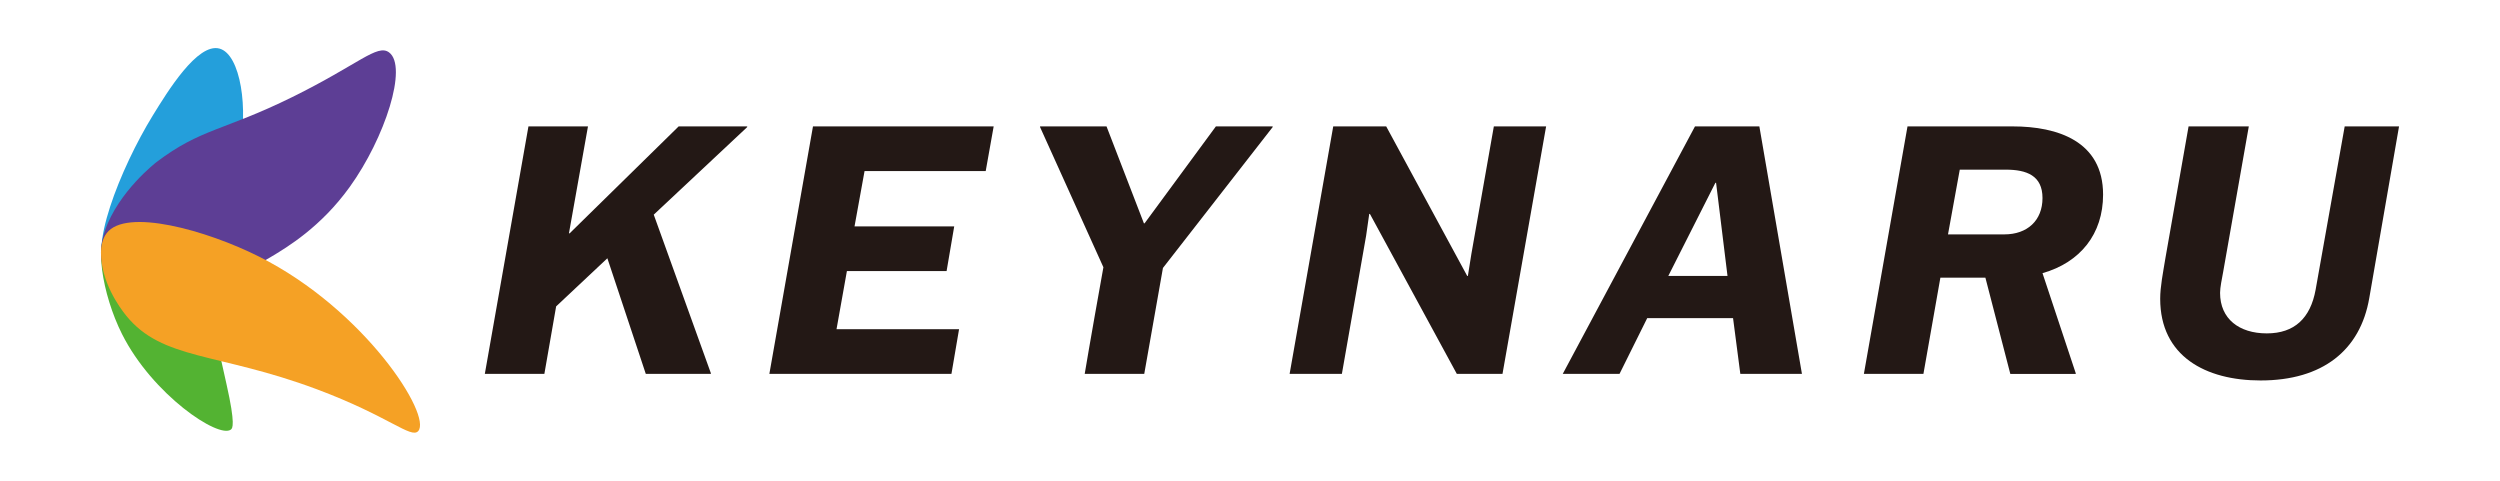
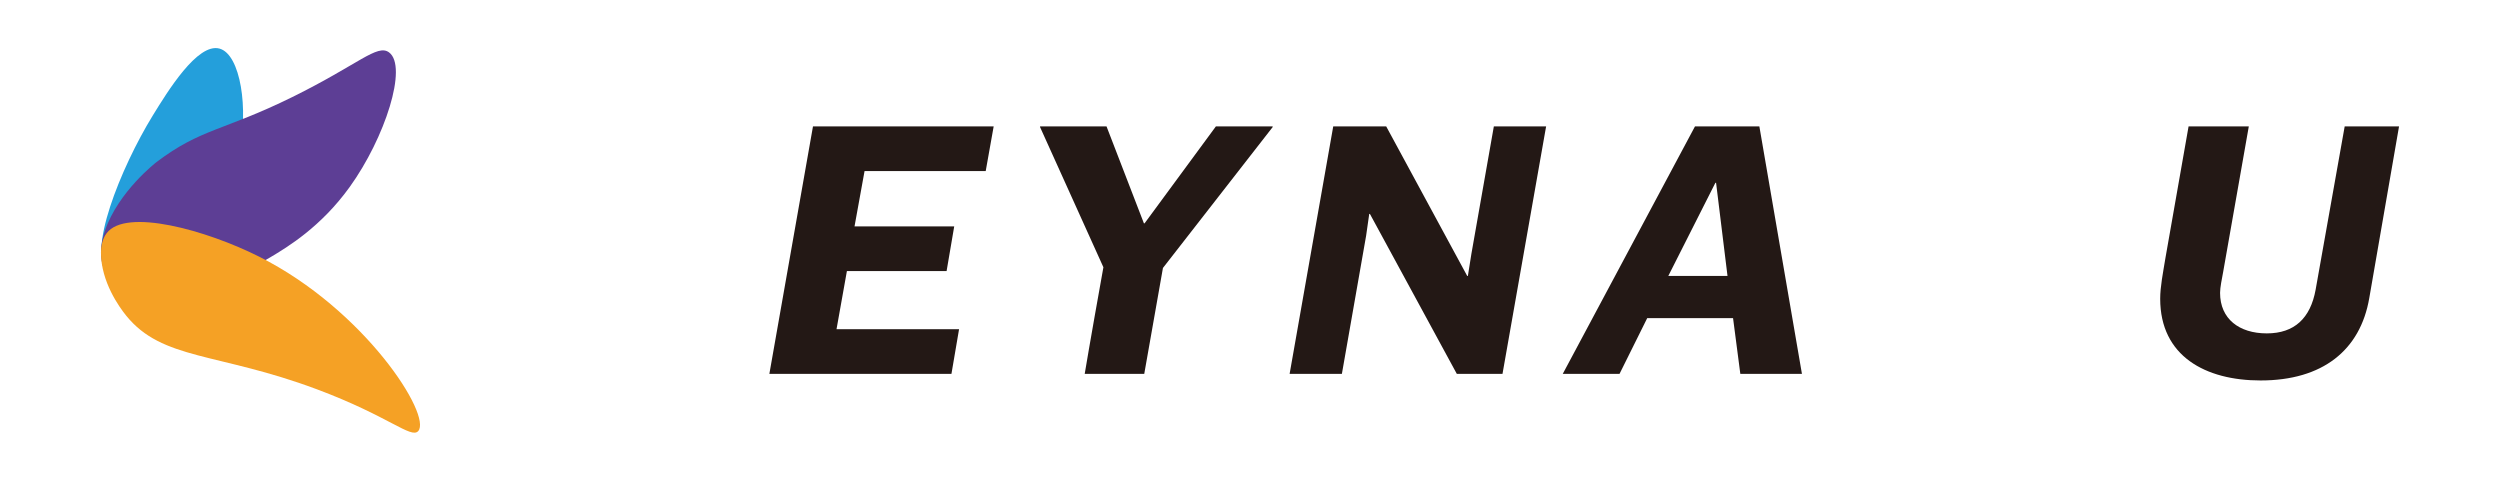
<svg xmlns="http://www.w3.org/2000/svg" id="_レイヤー_1" data-name="レイヤー 1" viewBox="0 0 1300 250">
  <defs>
    <style>
      .cls-1 {
        fill: #231815;
      }

      .cls-2 {
        fill: #f5a125;
      }

      .cls-3 {
        fill: #249fdb;
      }

      .cls-4 {
        fill: #53b332;
      }

      .cls-5 {
        fill: #5d3e95;
      }
    </style>
  </defs>
  <g>
-     <path class="cls-1" d="M274.79,65.72h30.96l-9.9,55.62h.36l56.7-55.62h35.64v.36l-48.6,45.54,29.7,82.44v.36h-33.84l-19.98-60.12-26.64,25.02-6.12,35.1h-30.96l22.68-128.69Z" />
    <path class="cls-1" d="M444.35,117.74h51.84l-3.96,23.22h-51.84l-5.4,30.24h63.72l-3.96,23.22h-94.68l22.68-128.69h93.96l-4.14,23.22h-63l-5.22,28.8Z" />
    <path class="cls-1" d="M575.39,65.72l19.44,50.4h.36l37.08-50.4h29.52v.36l-57.06,73.26-9.72,55.08h-30.96s2.7-16.38,9.72-55.44l-32.94-72.9v-.36h34.56Z" />
    <path class="cls-1" d="M803.98,65.72l-22.68,128.69h-23.76l-45.18-83.16h-.36l-1.62,11.34-12.6,71.82h-27.18l22.68-128.69h27.54l42.12,77.76h.36l1.8-11.34,11.7-66.42h27.18Z" />
    <path class="cls-1" d="M842.15,194.42h-29.52l68.76-128.69h33.48l22.14,128.69h-32.04l-3.78-28.98h-44.64l-14.4,28.98ZM867.52,143.48h30.78l-5.94-48.42h-.36l-24.48,48.42Z" />
-     <path class="cls-1" d="M1045.36,194.42l-12.96-50.04h-23.4l-8.82,50.04h-30.96l22.68-128.69h54.72c23.4,0,46.98,7.74,46.98,35.46,0,20.52-11.88,35.28-31.5,40.86l17.28,52.02v.36h-34.02ZM1012.96,121.88h29.34c11.88,0,19.8-7.2,19.8-18.9s-8.28-14.76-19.08-14.76h-23.94l-6.12,33.66Z" />
    <path class="cls-1" d="M1232.02,155c-4.68,27.18-24.3,42.84-56.52,42.84-28.62,0-52.2-12.6-52.2-42.48,0-6.3,1.44-13.32,2.7-21.06l12.06-68.58h31.32l-13.32,75.6c-.72,3.96-1.62,8.1-1.62,10.98,0,13.5,9.9,21.06,24.3,21.06s22.68-7.92,25.38-22.68l15.12-84.96h28.26l-15.48,89.28Z" />
  </g>
  <g>
-     <path class="cls-4" d="M57.56,118.28c-9.44,5.57-4.42,34.92,5.9,55.46,15.82,31.46,50.2,54.47,56.59,49.64.87-.65,2.48-2.49-2.23-23.43-8.27-36.75-7.93-40.72-20.45-56.9-10.81-13.96-31.03-29.95-39.81-24.77Z" />
    <path class="cls-3" d="M56.57,140.96c-11.93-8.61,6.15-53.67,22.84-80.84,7.8-12.69,23.25-37.85,34.64-34.88,11.14,2.9,15.3,31.91,10.21,53.98-.74,3.22-3.9,15.89-14.26,29.6-15.23,20.14-43.58,39.25-53.43,32.14Z" />
    <path class="cls-5" d="M59.08,149.12c11.58,13.18,52.5,1.87,81.37-15.26,9.2-5.46,26.46-15.91,41.34-36.55,18.46-25.61,30.39-62.8,20.51-70.07-6.13-4.52-15.7,6.16-50.26,23.21-35.76,17.64-47.6,16.33-70.66,33.84,0,0-19.78,15.16-26.82,35.68-2.73,7.95-2.05,13.5-1.68,15.66,1.2,6.99,4.84,11.93,6.2,13.48Z" />
-     <path class="cls-2" d="M55.44,121.28c9.93-13.28,51.85-1.63,79.38,12.21,54.9,27.59,89.91,82.59,82.65,90.67-3.71,4.13-15.18-7.71-52.71-21.74-51.51-19.25-80.33-15.03-99.15-38.29-3.55-4.39-13.08-17.53-13.12-32.83,0-3.13.72-7.05,2.94-10.02Z" />
+     <path class="cls-2" d="M55.44,121.28c9.93-13.28,51.85-1.63,79.38,12.21,54.9,27.59,89.91,82.59,82.65,90.67-3.71,4.13-15.18-7.71-52.71-21.74-51.51-19.25-80.33-15.03-99.15-38.29-3.55-4.39-13.08-17.53-13.12-32.83,0-3.13.72-7.05,2.94-10.02" />
  </g>
</svg>